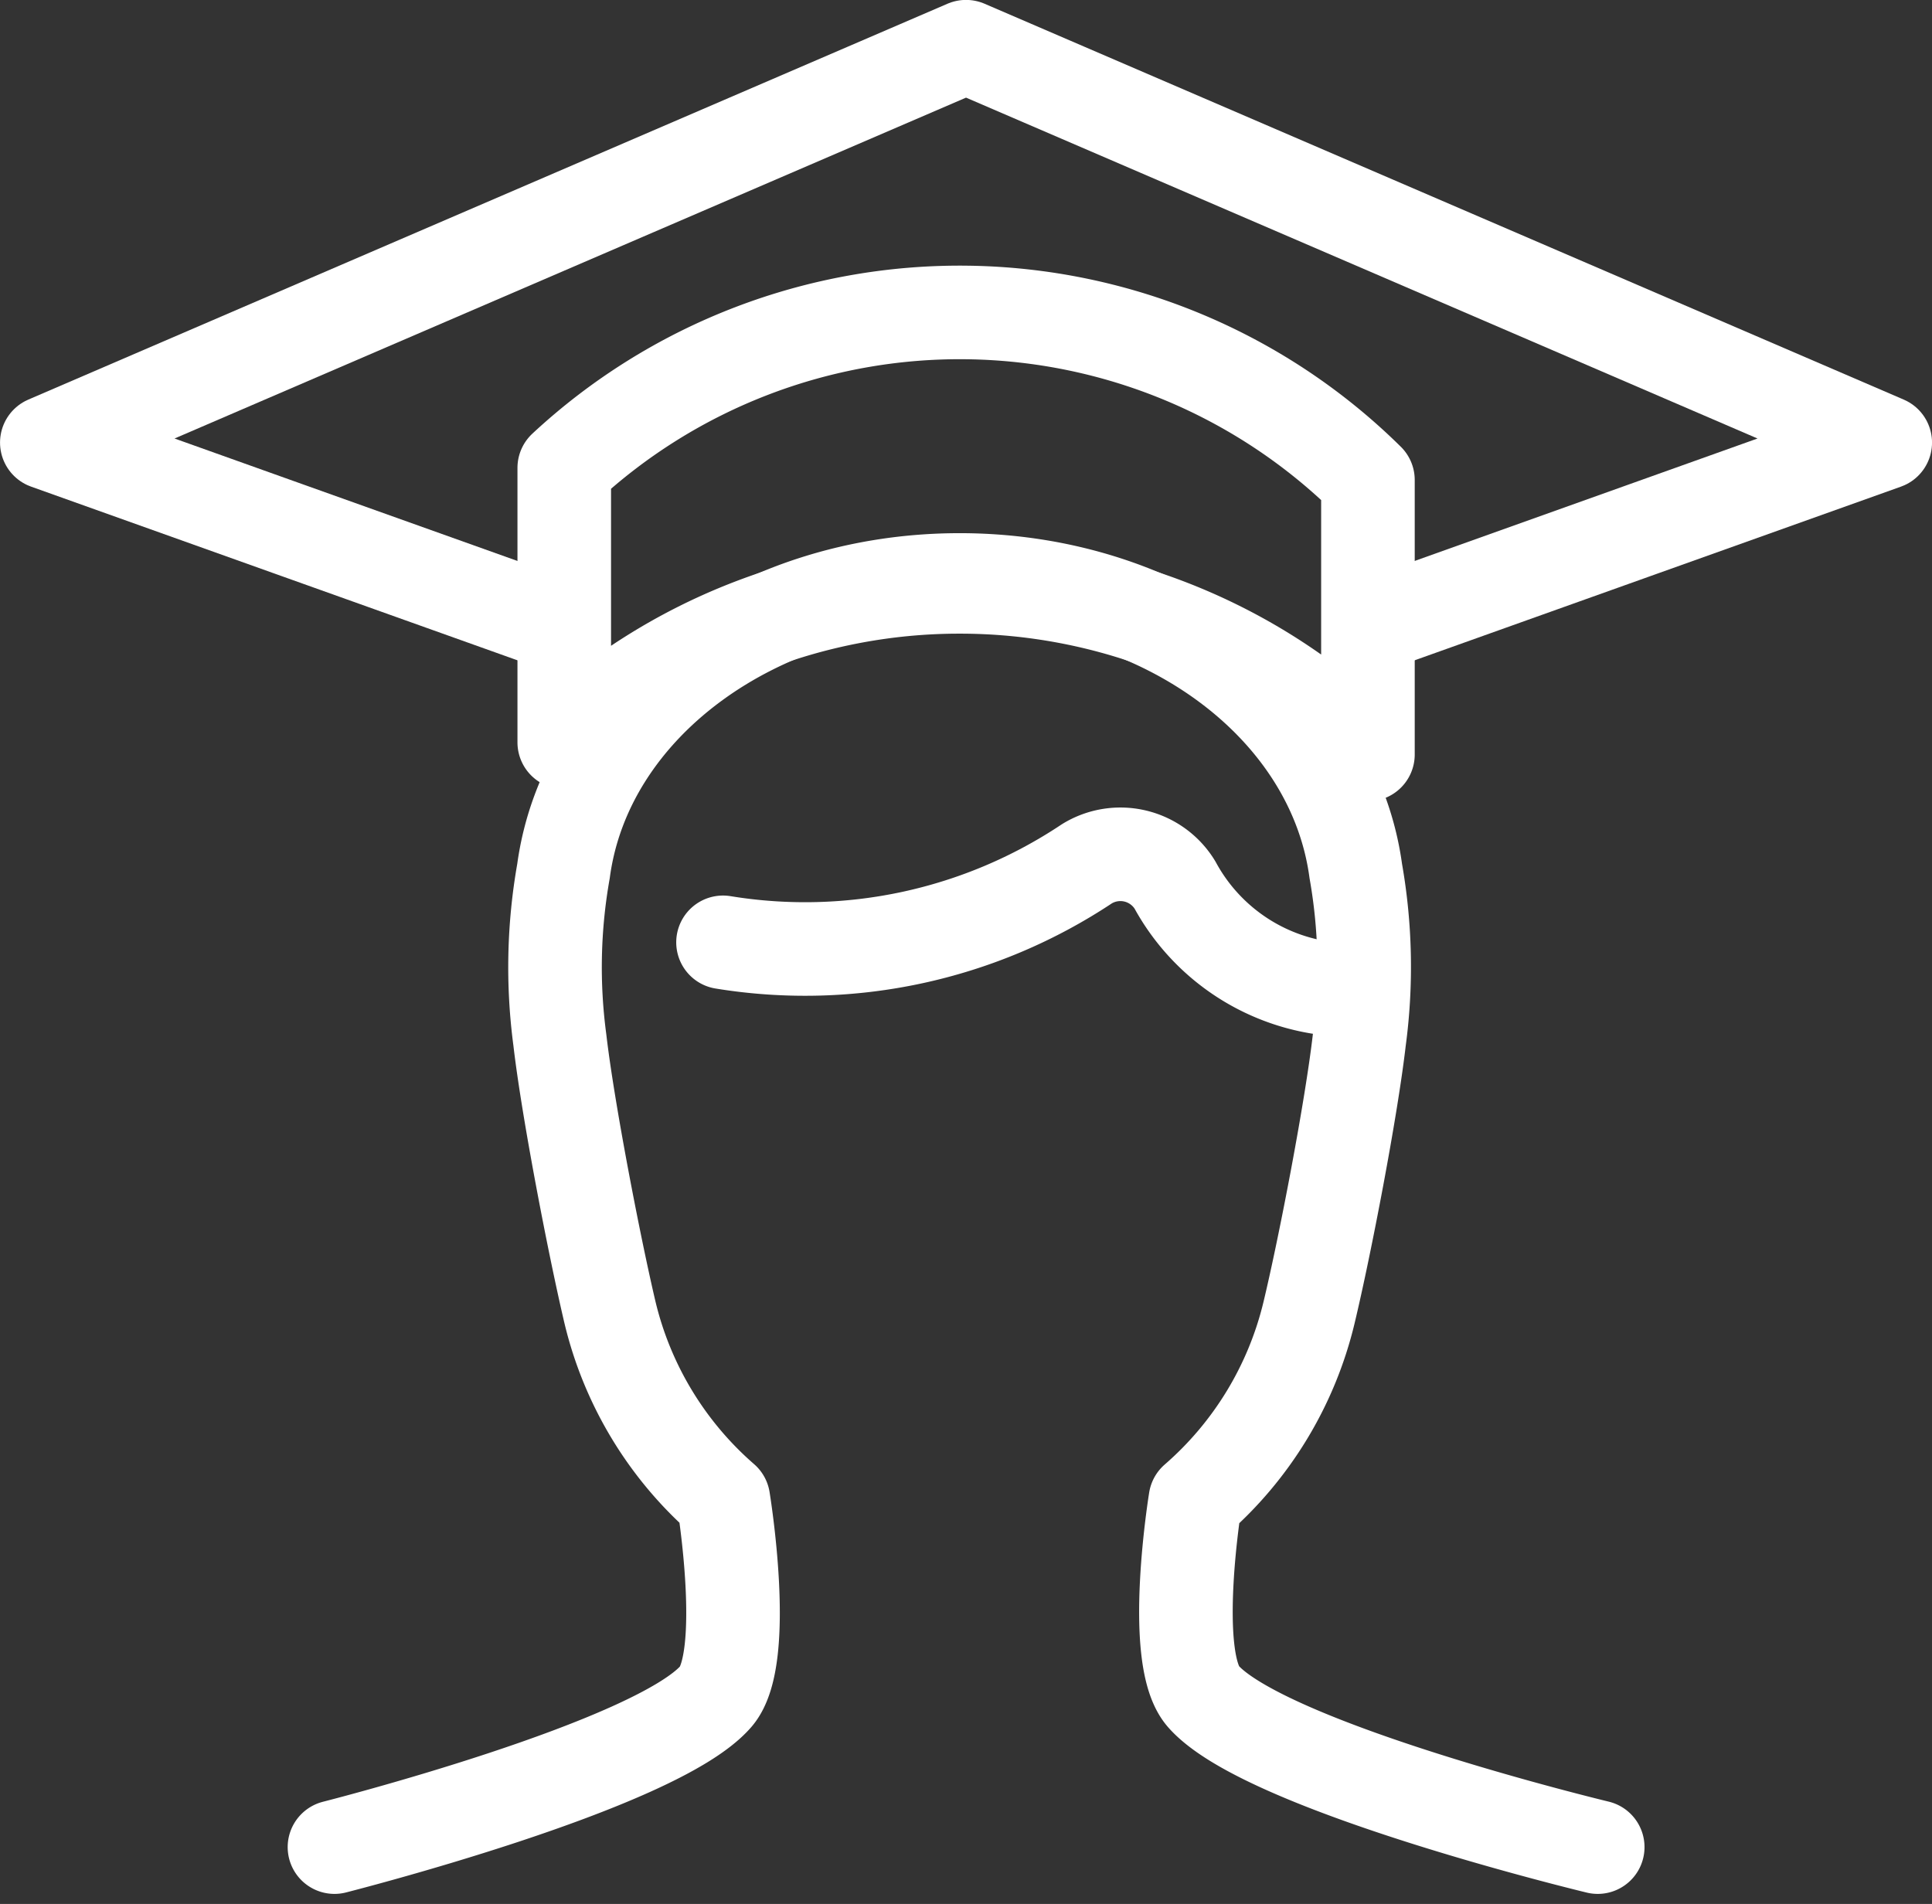
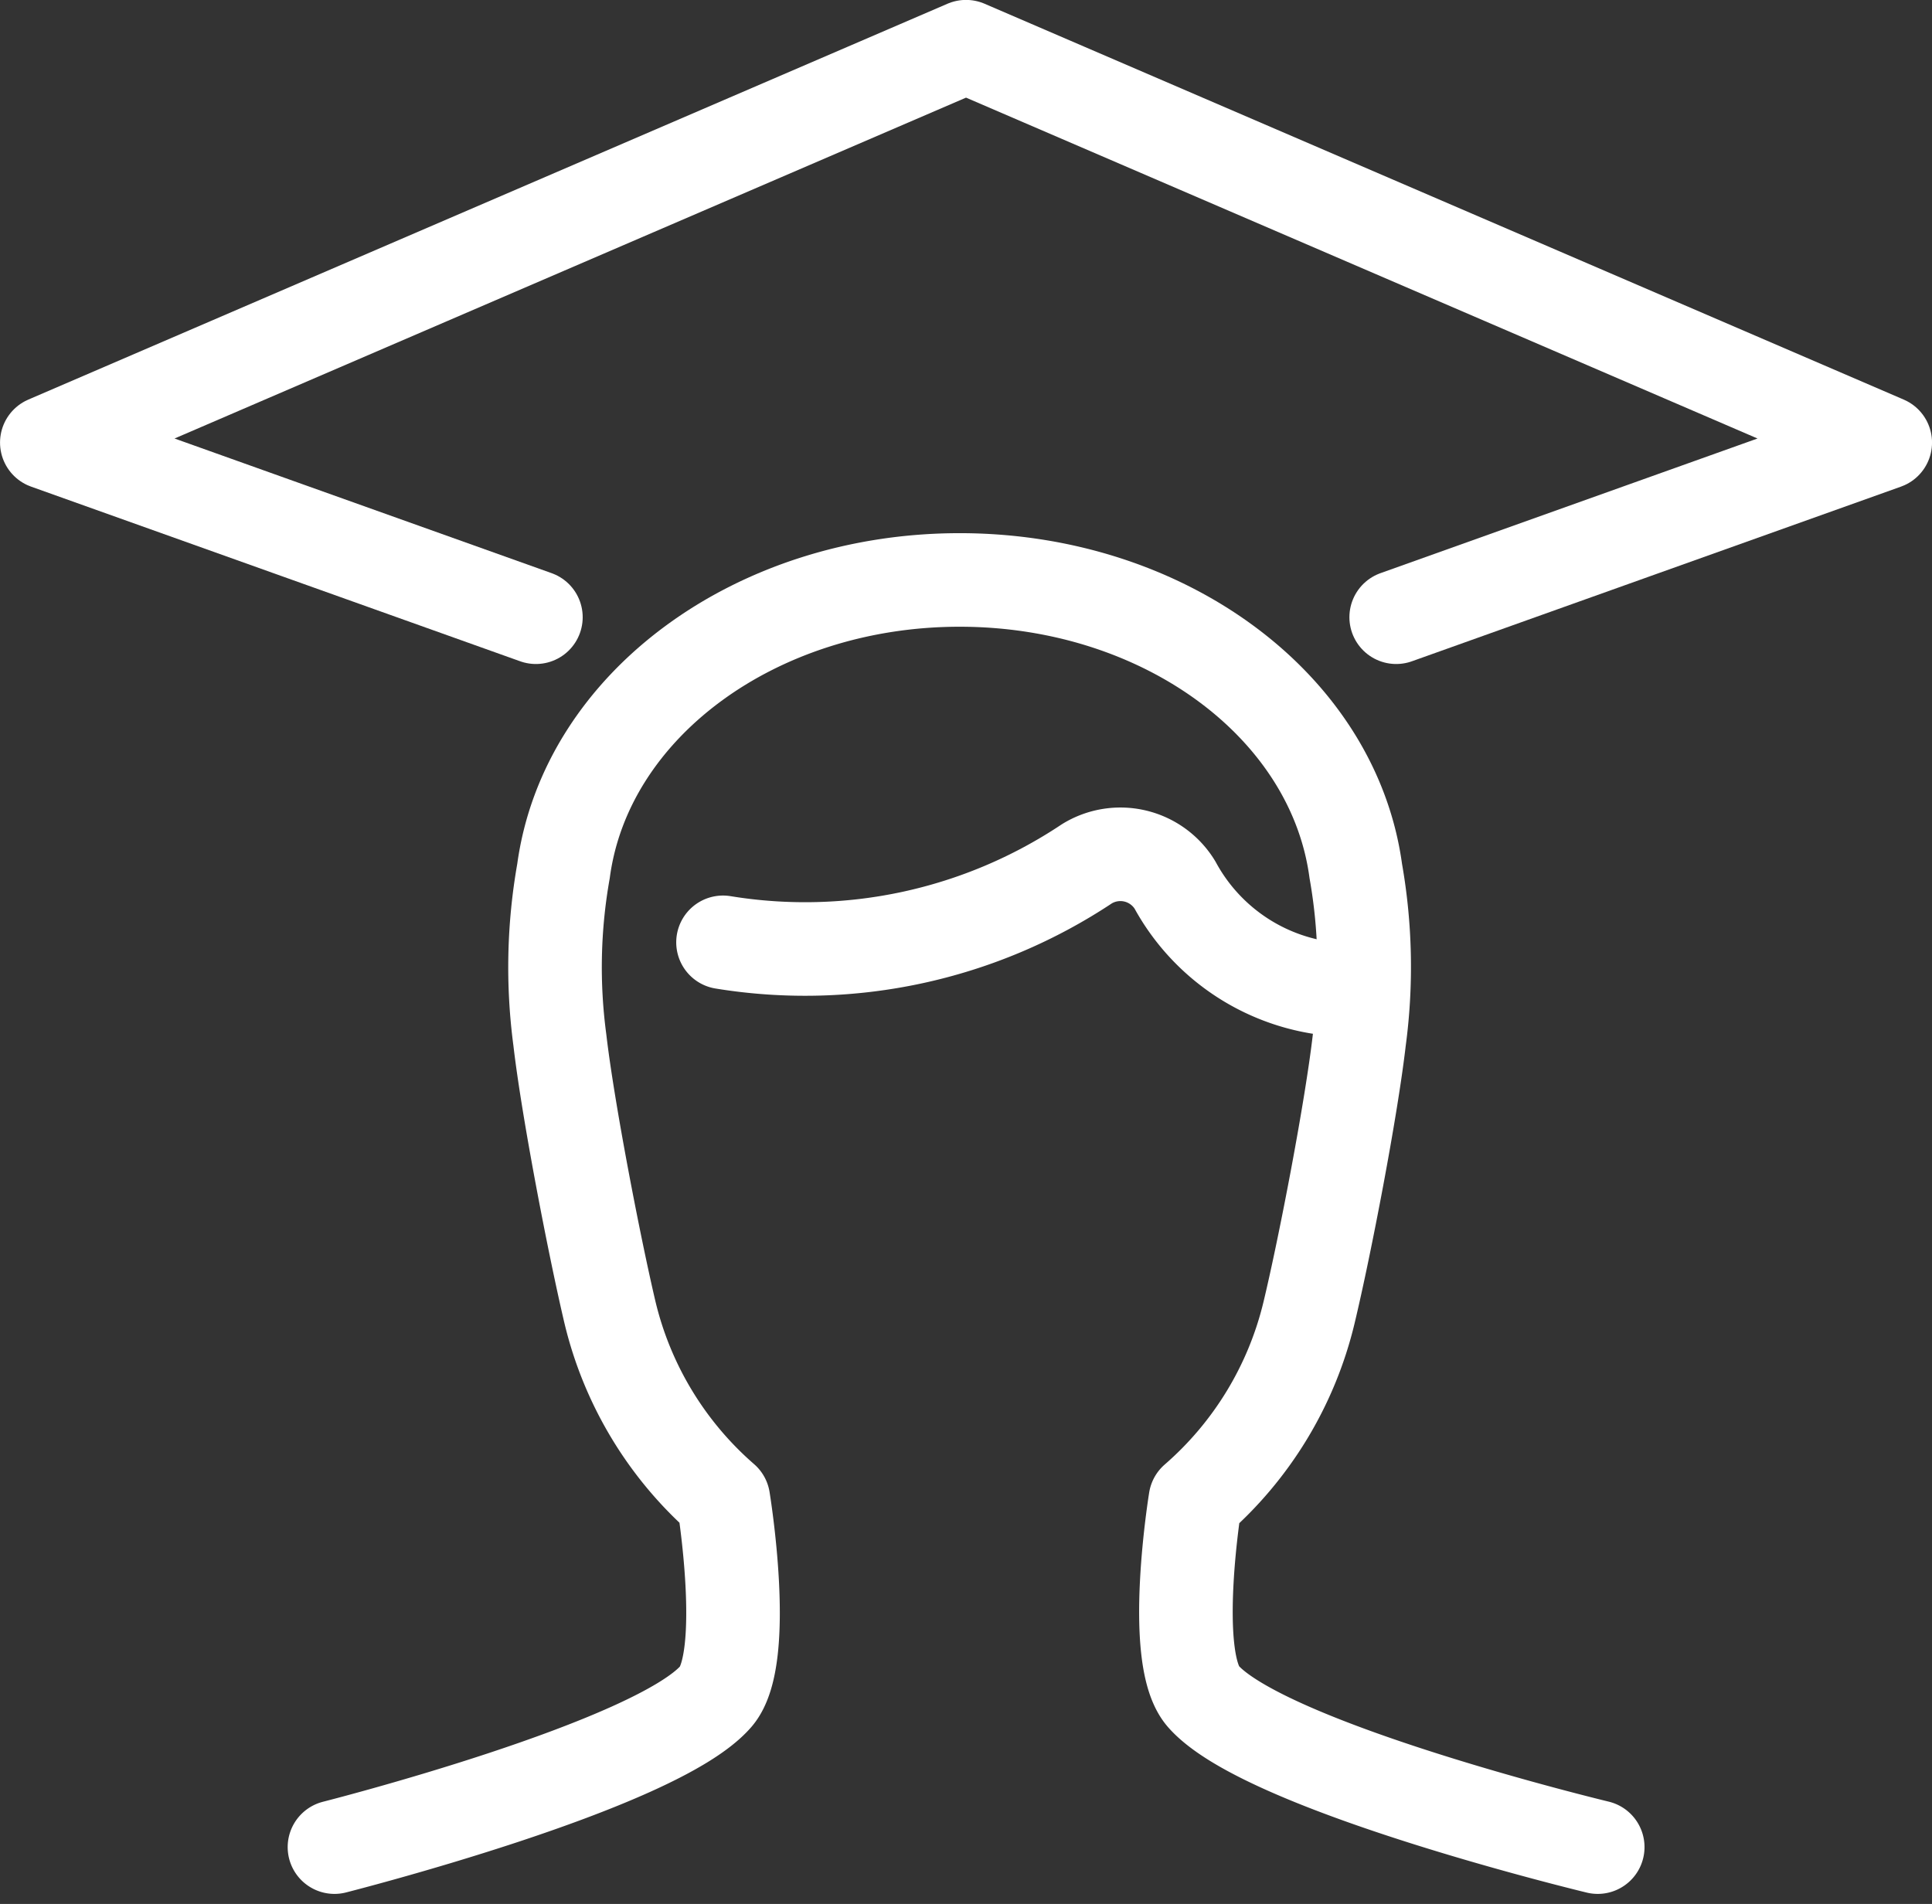
<svg xmlns="http://www.w3.org/2000/svg" width="61.94" height="61.047" viewBox="0 0 61.94 61.047">
  <rect x="0" y="0" width="61.94" height="61.047" fill="#333333" stroke="none" />
  <g id="_Grupo_" data-name="&lt;Grupo&gt;" transform="translate(1.5 1.5)">
    <path id="Tracé_2169" data-name="Tracé 2169" d="M544.261,138.51a16.306,16.306,0,0,0,11.667-2.519,2.048,2.048,0,0,1,2.823.681,6.45,6.45,0,0,0,5.55,3.367" transform="translate(-522.581 -109.796)" fill="none" stroke="#fff" stroke-linecap="round" stroke-linejoin="round" stroke-width="3" />
    <g id="Groupe_5" data-name="Groupe 5" transform="translate(9.217 17.094)">
      <path id="Tracé_2170" data-name="Tracé 2170" d="M573.984,168.706s-10.652-2.56-12.646-4.834c-1.081-1.232-.253-6.3-.253-6.3a11.5,11.5,0,0,0,3.643-6c.518-2.16,1.358-6.536,1.612-8.745a17.649,17.649,0,0,0-.113-5.42c-.721-5.317-6.178-9.33-12.7-9.33s-11.983,4.013-12.7,9.333a17.65,17.65,0,0,0-.117,5.416c.255,2.208,1.1,6.584,1.609,8.745a11.488,11.488,0,0,0,3.633,5.987s.835,5.071-.236,6.314c-1.912,2.219-12.232,4.834-12.232,4.834" transform="translate(-533.478 -128.076)" fill="none" stroke="#fff" stroke-linecap="round" stroke-linejoin="round" stroke-width="3" />
    </g>
    <g id="Groupe_1761" data-name="Groupe 1761" transform="translate(0 0)">
      <path id="Tracé_2232" data-name="Tracé 2232" d="M673.3,401.1l-15.68-5.6,29.47-12.693,29.47,12.693-15.679,5.6" transform="translate(-657.619 -382.81)" fill="none" stroke="#fff" stroke-linecap="round" stroke-linejoin="round" stroke-width="3" />
-       <path id="Tracé_2234" data-name="Tracé 2234" d="M684.439,398.877a18.6,18.6,0,0,1,13.1,5.374v-8.8a18.62,18.62,0,0,0-25.766-.389v8.8A18.578,18.578,0,0,1,684.439,398.877Z" transform="translate(-655.183 -381.56)" fill="none" stroke="#fff" stroke-linecap="round" stroke-linejoin="round" stroke-width="3" />
    </g>
  </g>
</svg>